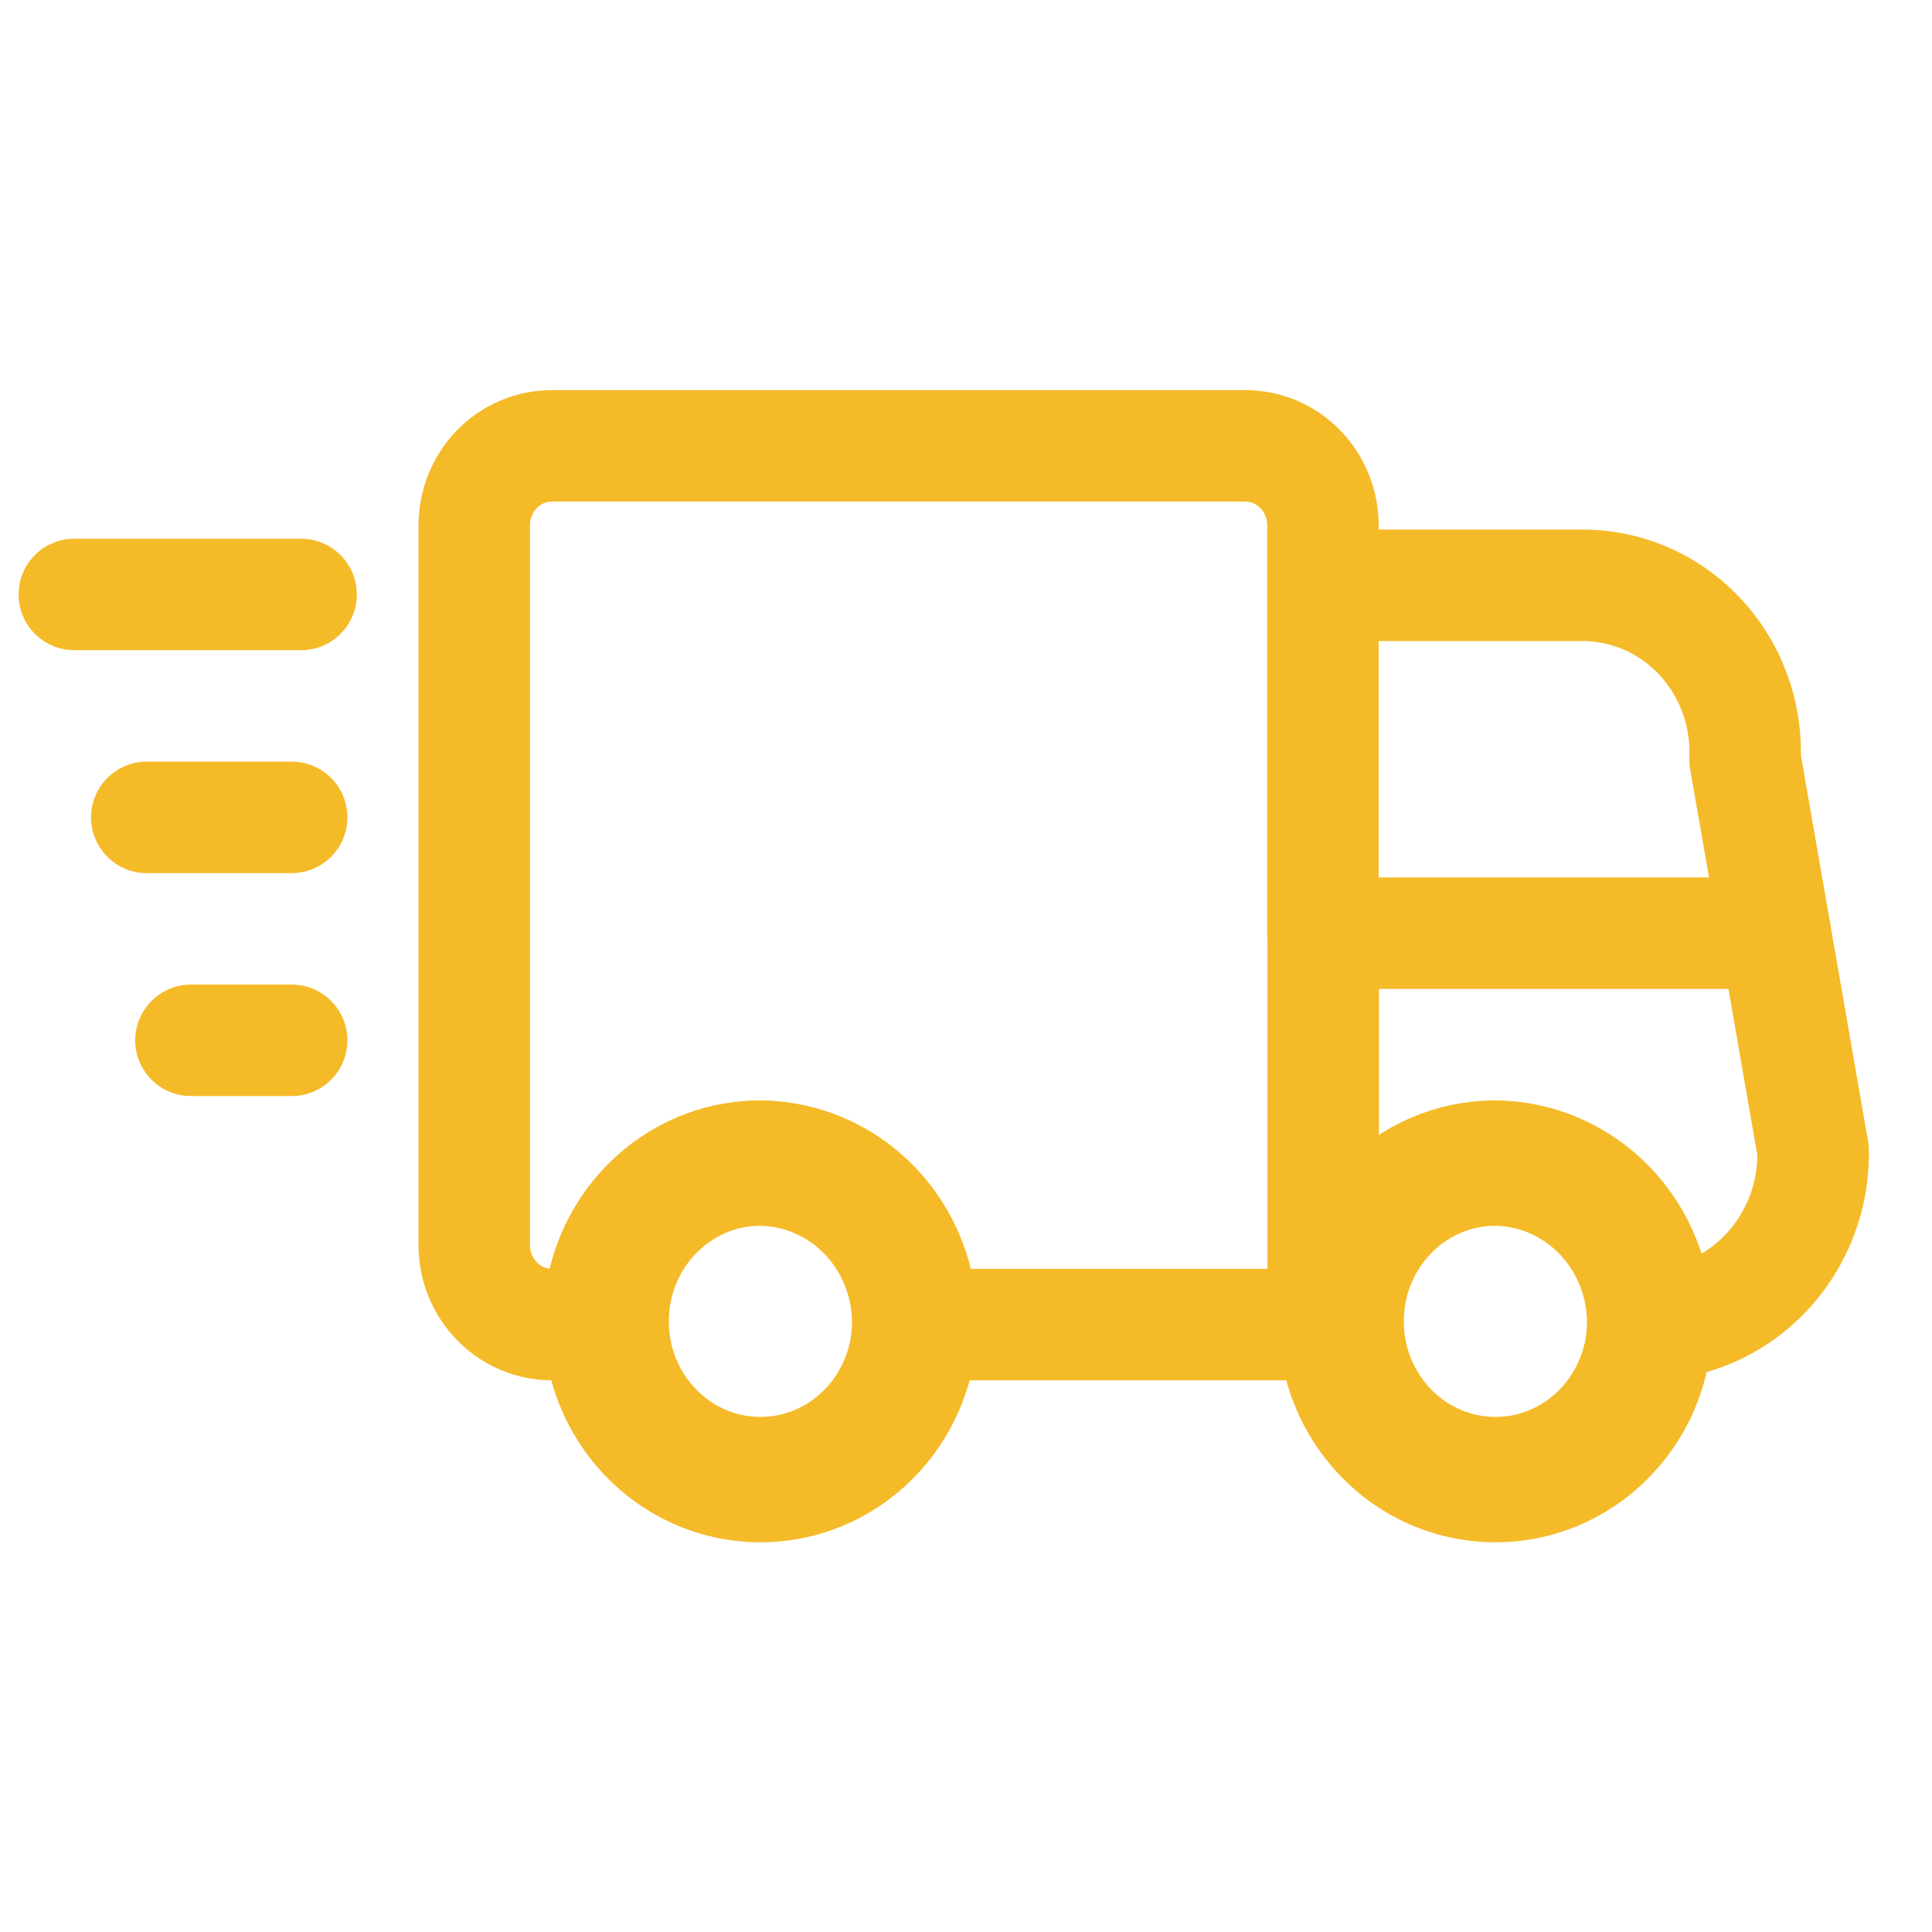
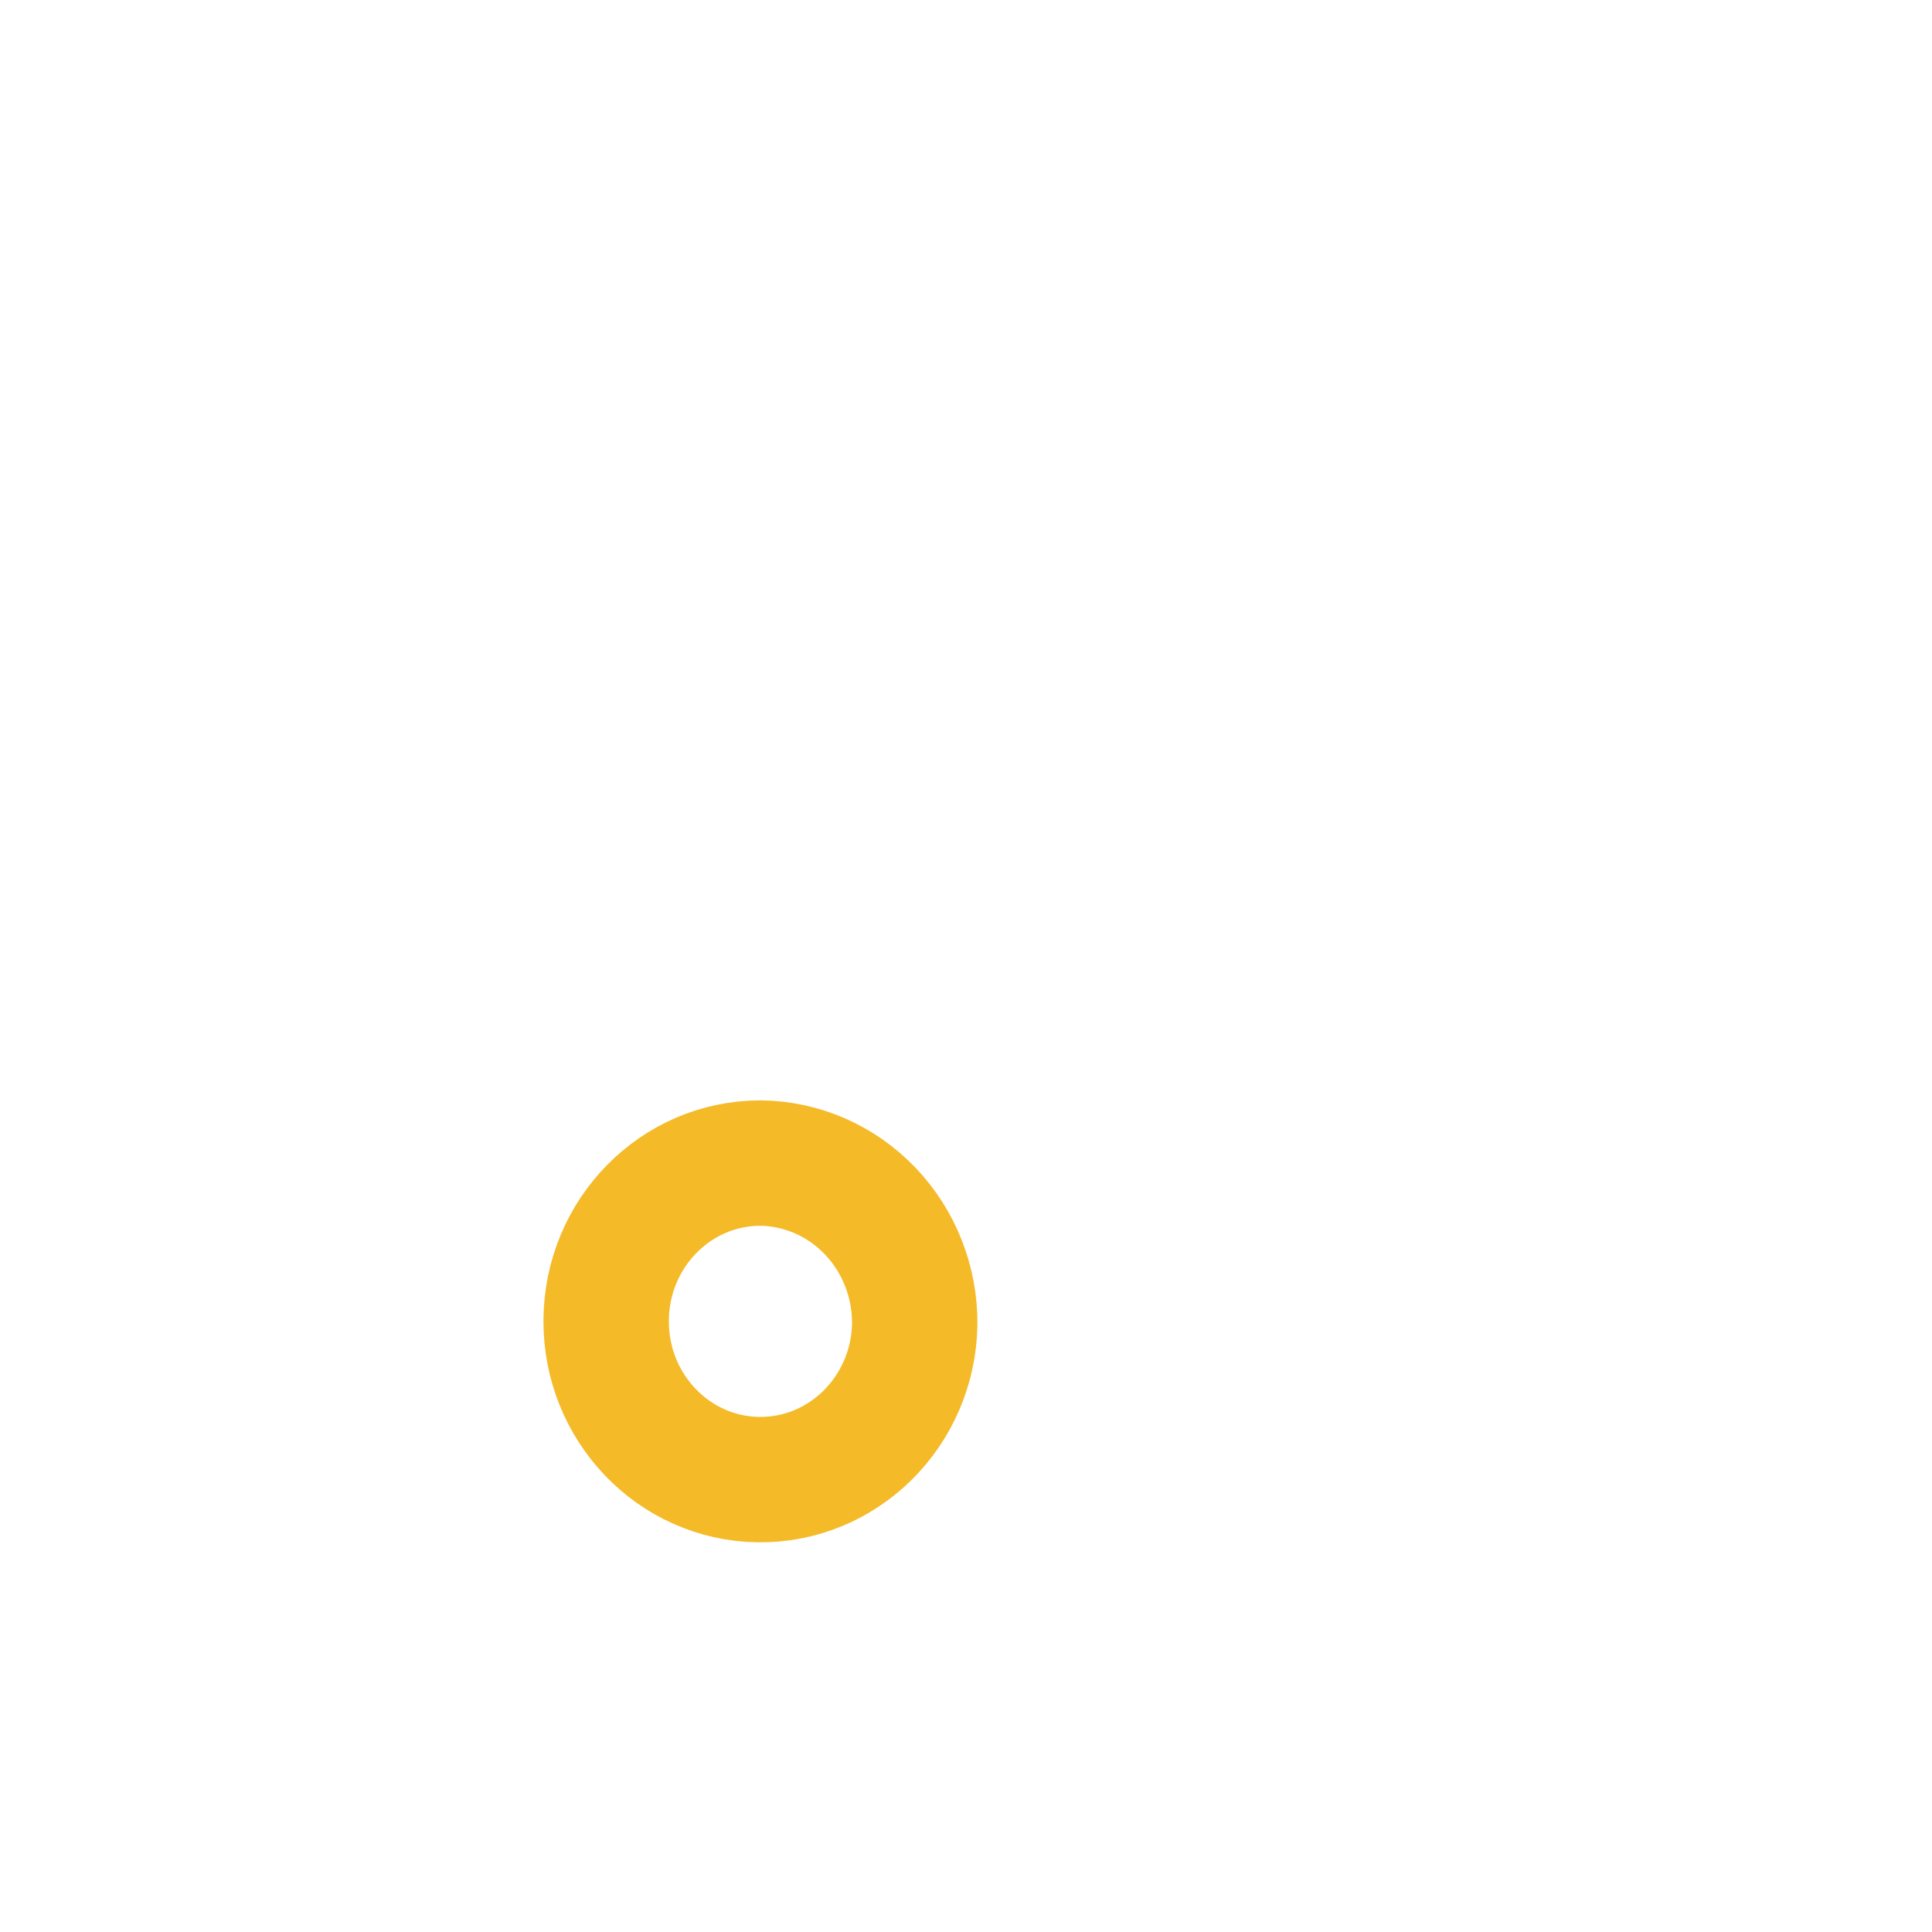
<svg xmlns="http://www.w3.org/2000/svg" width="80" height="80" viewBox="0 0 80 80" fill="none">
  <path fill-rule="evenodd" clip-rule="evenodd" d="M37.877 54.849C37.805 58.45 34.912 61.316 31.401 61.267C27.89 61.218 25.075 58.271 25.099 54.67C25.122 51.068 27.976 48.161 31.487 48.16C33.2 48.178 34.835 48.893 36.033 50.147C37.231 51.402 37.895 53.093 37.877 54.849Z" stroke="#F4BA28" stroke-width="5.192" stroke-linecap="round" stroke-linejoin="round" />
-   <path fill-rule="evenodd" clip-rule="evenodd" d="M68.312 54.849C68.239 58.45 65.347 61.316 61.836 61.267C58.324 61.218 55.51 58.271 55.533 54.67C55.557 51.068 58.41 48.161 61.922 48.16C63.634 48.178 65.269 48.893 66.468 50.147C67.666 51.402 68.329 53.093 68.312 54.849Z" stroke="#F4BA28" stroke-width="5.192" stroke-linecap="round" stroke-linejoin="round" />
-   <path d="M54.779 57.157C56.054 57.157 57.087 56.124 57.087 54.849C57.087 53.575 56.054 52.541 54.779 52.541V57.157ZM37.877 52.541C36.603 52.541 35.569 53.575 35.569 54.849C35.569 56.124 36.603 57.157 37.877 57.157V52.541ZM52.484 54.849C52.484 56.124 53.517 57.157 54.791 57.157C56.066 57.157 57.099 56.124 57.099 54.849H52.484ZM57.099 38.643C57.099 37.369 56.066 36.335 54.791 36.335C53.517 36.335 52.484 37.369 52.484 38.643H57.099ZM54.791 52.541C53.517 52.541 52.484 53.575 52.484 54.849C52.484 56.124 53.517 57.157 54.791 57.157V52.541ZM55.544 57.157C56.819 57.157 57.852 56.124 57.852 54.849C57.852 53.575 56.819 52.541 55.544 52.541V57.157ZM68.274 52.542C67 52.57 65.99 53.625 66.017 54.899C66.045 56.173 67.1 57.184 68.374 57.156L68.274 52.542ZM75.077 47.646L77.385 47.605C77.382 47.486 77.371 47.368 77.351 47.251L75.077 47.646ZM75.785 38.248C75.566 36.992 74.371 36.151 73.116 36.37C71.86 36.588 71.019 37.783 71.237 39.038L75.785 38.248ZM54.779 21.929C53.505 21.929 52.471 22.962 52.471 24.237C52.471 25.511 53.505 26.545 54.779 26.545V21.929ZM65.492 24.237V26.545L65.507 26.544L65.492 24.237ZM72.257 31.44L69.952 31.342C69.945 31.507 69.955 31.673 69.984 31.836L72.257 31.44ZM71.237 39.038C71.456 40.294 72.651 41.135 73.907 40.917C75.163 40.698 76.004 39.503 75.785 38.248L71.237 39.038ZM57.087 24.237C57.087 22.962 56.054 21.929 54.779 21.929C53.505 21.929 52.471 22.962 52.471 24.237H57.087ZM52.471 38.643C52.471 39.917 53.505 40.951 54.779 40.951C56.054 40.951 57.087 39.917 57.087 38.643H52.471ZM52.471 24.237C52.471 25.511 53.505 26.545 54.779 26.545C56.054 26.545 57.087 25.511 57.087 24.237H52.471ZM54.779 21.775L52.471 21.761V21.775H54.779ZM51.587 18.462L51.6 16.154H51.587V18.462ZM22.832 18.462V16.154L22.821 16.154L22.832 18.462ZM19.637 21.769H21.945L21.945 21.759L19.637 21.769ZM19.637 51.538L21.945 51.549V51.538H19.637ZM22.832 54.846L22.821 57.154H22.832V54.846ZM25.085 57.154C26.36 57.154 27.393 56.121 27.393 54.846C27.393 53.572 26.36 52.538 25.085 52.538V57.154ZM54.785 36.332C53.511 36.332 52.477 37.365 52.477 38.64C52.477 39.914 53.511 40.948 54.785 40.948V36.332ZM73.517 40.948C74.792 40.948 75.825 39.914 75.825 38.64C75.825 37.365 74.792 36.332 73.517 36.332V40.948ZM3.077 22.308C1.803 22.308 0.77 23.341 0.77 24.615C0.77 25.89 1.803 26.923 3.077 26.923V22.308ZM12.467 26.923C13.742 26.923 14.775 25.89 14.775 24.615C14.775 23.341 13.742 22.308 12.467 22.308V26.923ZM6.077 31.538C4.803 31.538 3.77 32.572 3.77 33.846C3.77 35.121 4.803 36.154 6.077 36.154V31.538ZM12.077 36.154C13.352 36.154 14.385 35.121 14.385 33.846C14.385 32.572 13.352 31.538 12.077 31.538V36.154ZM7.907 40.769C6.633 40.769 5.6 41.803 5.6 43.077C5.6 44.351 6.633 45.385 7.907 45.385V40.769ZM12.077 45.385C13.352 45.385 14.385 44.351 14.385 43.077C14.385 41.803 13.352 40.769 12.077 40.769V45.385ZM54.779 52.541H37.877V57.157H54.779V52.541ZM57.099 54.849V38.643H52.484V54.849H57.099ZM54.791 57.157H55.544V52.541H54.791V57.157ZM68.374 57.156C73.501 57.045 77.474 52.72 77.385 47.605L72.77 47.687C72.817 50.37 70.751 52.488 68.274 52.542L68.374 57.156ZM77.351 47.251L75.785 38.248L71.237 39.038L72.804 48.041L77.351 47.251ZM54.779 26.545L65.492 26.545V21.929H54.779V26.545ZM65.507 26.544C66.698 26.537 67.853 27.03 68.699 27.93L72.063 24.77C70.351 22.948 67.972 21.913 65.477 21.929L65.507 26.544ZM68.699 27.93C69.546 28.833 70.006 30.065 69.952 31.342L74.563 31.538C74.669 29.038 73.773 26.591 72.063 24.77L68.699 27.93ZM69.984 31.836L71.237 39.038L75.785 38.248L74.531 31.044L69.984 31.836ZM52.471 24.237V38.643H57.087V24.237H52.471ZM57.087 24.237V21.775H52.471V24.237H57.087ZM57.087 21.79C57.096 20.323 56.537 18.9 55.515 17.839L52.191 21.041C52.366 21.223 52.473 21.481 52.471 21.761L57.087 21.79ZM55.515 17.839C54.491 16.776 53.084 16.162 51.6 16.154L51.574 20.769C51.794 20.77 52.017 20.861 52.191 21.041L55.515 17.839ZM51.587 16.154L22.832 16.154V20.769H51.587V16.154ZM22.821 16.154C21.339 16.161 19.932 16.772 18.907 17.833L22.227 21.04C22.4 20.86 22.623 20.77 22.843 20.769L22.821 16.154ZM18.907 17.833C17.884 18.893 17.323 20.313 17.33 21.78L21.945 21.759C21.944 21.479 22.051 21.221 22.227 21.04L18.907 17.833ZM17.329 21.769V51.538H21.945L21.945 21.769H17.329ZM17.33 51.528C17.323 52.995 17.884 54.415 18.907 55.474L22.227 52.268C22.051 52.086 21.944 51.829 21.945 51.549L17.33 51.528ZM18.907 55.474C19.932 56.535 21.339 57.147 22.821 57.154L22.843 52.538C22.623 52.538 22.4 52.447 22.227 52.268L18.907 55.474ZM22.832 57.154H25.085V52.538H22.832V57.154ZM54.785 40.948H73.517V36.332H54.785V40.948ZM3.077 26.923H12.467V22.308H3.077V26.923ZM6.077 36.154H12.077V31.538H6.077V36.154ZM7.907 45.385H12.077V40.769H7.907V45.385Z" fill="#F4BA28" />
</svg>